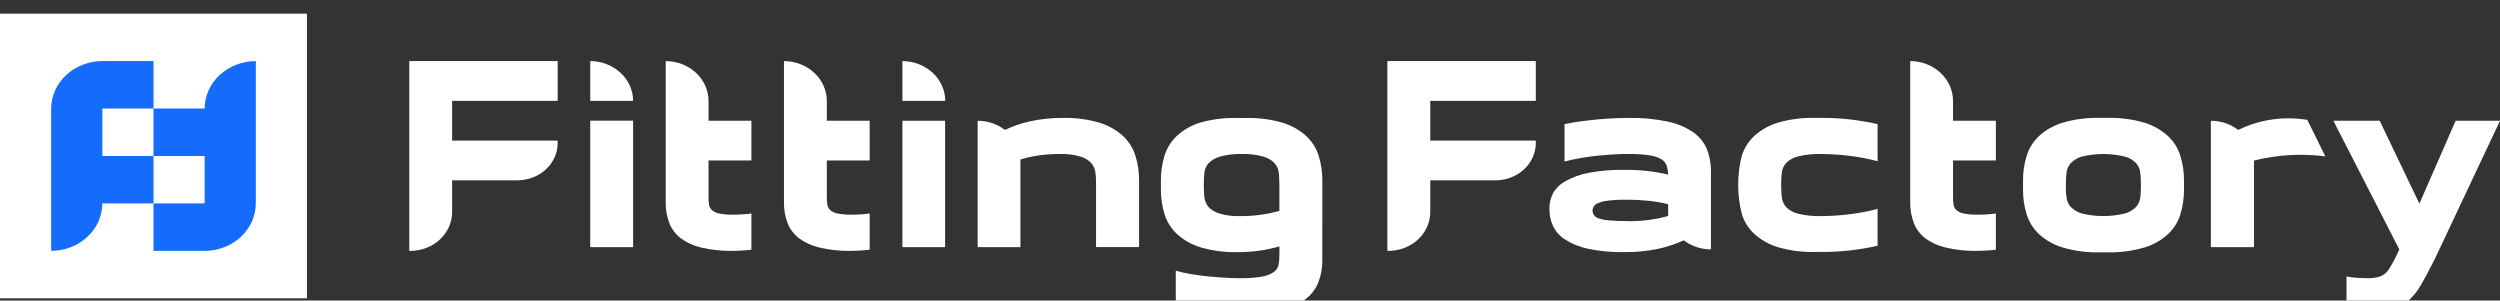
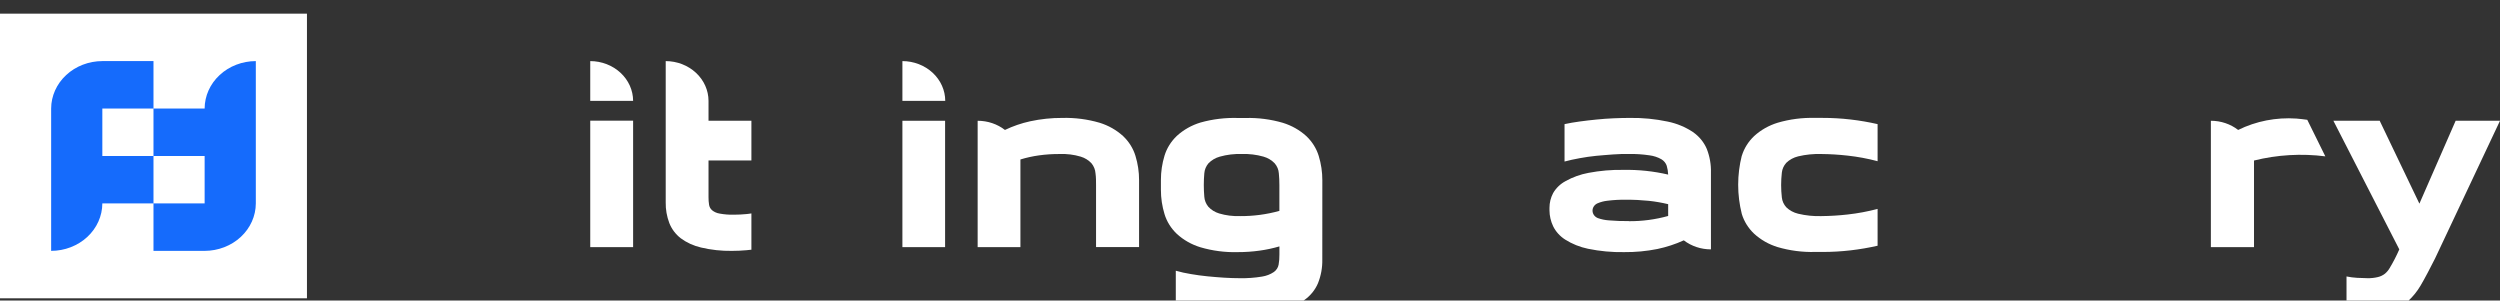
<svg xmlns="http://www.w3.org/2000/svg" width="183" height="22" viewBox="0 0 183 22" fill="none">
  <rect x="0" y="0" width="183" height="22" fill="#333333" stroke="none" />
  <g clip-path="url(#clip0_259_2136)">
    <path d="M22.469 1H0V21.836H22.469V1Z" fill="white" />
    <path fill-rule="evenodd" clip-rule="evenodd" d="M7.491 7.946V4.472V7.946ZM7.491 4.472H11.235V7.946H14.979C14.982 7.025 15.377 6.143 16.079 5.492C16.781 4.841 17.733 4.474 18.726 4.472V14.89C18.723 15.81 18.327 16.693 17.625 17.344C16.923 17.995 15.972 18.361 14.979 18.364H11.235V7.946H7.491V11.418H14.979V14.89H7.491C7.488 15.81 7.092 16.693 6.39 17.344C5.688 17.995 4.737 18.361 3.744 18.364V7.946C3.747 7.025 4.143 6.143 4.845 5.492C5.547 4.841 6.498 4.474 7.491 4.472Z" fill="#156BFC" />
    <path d="M178.242 18.928C177.977 19.459 177.449 20.471 177.185 20.907C176.944 21.319 176.64 21.696 176.284 22.027C175.938 22.34 175.527 22.584 175.076 22.745C174.539 22.923 173.971 23.006 173.401 22.99C173.119 22.988 172.838 22.973 172.558 22.944C172.291 22.918 172.026 22.873 171.765 22.809V20.236C172.02 20.289 172.279 20.322 172.54 20.337C172.833 20.354 173.068 20.363 173.274 20.363C173.541 20.371 173.808 20.343 174.067 20.28C174.254 20.235 174.429 20.151 174.577 20.035C174.713 19.921 174.827 19.786 174.915 19.636C175.184 19.19 175.423 18.728 175.628 18.254L170.804 8.84H174.194L177.1 14.907L179.753 8.84H183L178.242 18.928Z" fill="white" />
-     <path d="M151.222 13.545C151.222 13.837 151.222 14.121 151.262 14.4C151.282 14.668 151.388 14.924 151.566 15.135C151.785 15.363 152.066 15.532 152.38 15.625C153.419 15.88 154.511 15.88 155.55 15.625C155.867 15.535 156.152 15.365 156.372 15.135C156.552 14.925 156.658 14.668 156.676 14.4C156.702 14.121 156.715 13.837 156.715 13.545C156.715 13.253 156.702 12.969 156.676 12.69C156.658 12.422 156.552 12.165 156.372 11.955C156.152 11.724 155.868 11.555 155.55 11.465C154.511 11.21 153.419 11.21 152.38 11.465C152.066 11.557 151.784 11.726 151.566 11.955C151.388 12.166 151.282 12.422 151.262 12.69C151.235 12.969 151.222 13.256 151.222 13.545ZM148.086 13.182C148.084 12.582 148.173 11.985 148.35 11.408C148.515 10.864 148.825 10.367 149.251 9.963C149.737 9.517 150.328 9.182 150.977 8.983C151.857 8.725 152.778 8.606 153.701 8.63H154.25C155.174 8.606 156.096 8.725 156.977 8.983C157.626 9.182 158.216 9.518 158.702 9.963C159.128 10.367 159.438 10.864 159.603 11.408C159.78 11.986 159.869 12.583 159.868 13.182V13.917C159.869 14.516 159.78 15.113 159.603 15.689C159.439 16.233 159.129 16.73 158.702 17.134C158.217 17.581 157.626 17.916 156.977 18.114C156.096 18.373 155.174 18.493 154.25 18.47H153.701C152.778 18.493 151.857 18.373 150.977 18.114C150.327 17.917 149.736 17.581 149.251 17.134C148.825 16.73 148.515 16.233 148.35 15.689C148.173 15.113 148.084 14.517 148.086 13.917V13.182Z" fill="white" />
    <path d="M127.5 11.408C127.665 10.864 127.975 10.367 128.401 9.963C128.887 9.517 129.478 9.182 130.127 8.983C131.008 8.725 131.93 8.606 132.854 8.63H133.403C134.094 8.629 134.784 8.668 135.469 8.748C136.133 8.825 136.791 8.938 137.44 9.086V11.8C136.722 11.609 135.987 11.472 135.245 11.391C134.607 11.319 133.966 11.279 133.324 11.274C132.753 11.256 132.181 11.313 131.628 11.445C131.295 11.525 130.993 11.688 130.756 11.918C130.572 12.122 130.459 12.372 130.431 12.636C130.362 13.24 130.362 13.85 130.431 14.454C130.458 14.718 130.571 14.969 130.756 15.172C130.992 15.403 131.295 15.567 131.628 15.645C132.181 15.778 132.752 15.836 133.324 15.819C133.966 15.813 134.607 15.774 135.245 15.701C135.987 15.619 136.721 15.482 137.44 15.292V17.987C136.791 18.135 136.133 18.247 135.469 18.325C134.784 18.404 134.094 18.444 133.403 18.443H132.854C131.93 18.466 131.008 18.346 130.127 18.088C129.477 17.89 128.887 17.554 128.401 17.108C127.975 16.703 127.665 16.206 127.5 15.662C127.146 14.257 127.146 12.794 127.5 11.389" fill="white" />
    <path d="M161.836 8.84C162.566 8.84 163.273 9.078 163.833 9.512C165.142 8.866 166.622 8.577 168.101 8.679C168.365 8.701 168.629 8.733 168.893 8.769L170.214 11.445C168.469 11.223 166.694 11.327 164.993 11.751V18.09H161.836V8.84Z" fill="white" />
    <path d="M119.23 16.191C120.205 16.198 121.176 16.07 122.11 15.809V14.946C121.646 14.834 121.175 14.752 120.699 14.701C120.145 14.645 119.589 14.617 119.032 14.62C118.573 14.613 118.115 14.637 117.661 14.694C117.409 14.721 117.163 14.786 116.934 14.885C116.823 14.935 116.73 15.013 116.666 15.111C116.602 15.208 116.57 15.321 116.573 15.435C116.577 15.549 116.616 15.66 116.685 15.754C116.755 15.848 116.852 15.921 116.966 15.966C117.22 16.056 117.487 16.111 117.758 16.13C118.247 16.172 118.739 16.189 119.23 16.184M125.241 18.254C124.516 18.255 123.813 18.021 123.254 17.593C122.638 17.873 121.989 18.086 121.32 18.227C120.52 18.387 119.704 18.463 118.886 18.455C117.998 18.471 117.111 18.389 116.244 18.21C115.645 18.086 115.076 17.857 114.569 17.536C114.184 17.29 113.879 16.951 113.687 16.556C113.515 16.192 113.425 15.799 113.422 15.402V15.211C113.421 14.839 113.511 14.472 113.687 14.138C113.899 13.767 114.219 13.46 114.611 13.251C115.126 12.965 115.69 12.762 116.279 12.653C117.12 12.493 117.978 12.42 118.836 12.435C119.939 12.415 121.04 12.531 122.11 12.78C122.101 12.562 122.066 12.345 122.004 12.133C121.939 11.94 121.803 11.773 121.621 11.661C121.355 11.509 121.058 11.411 120.749 11.371C120.24 11.295 119.725 11.261 119.209 11.271C118.857 11.271 118.477 11.271 118.073 11.305C117.668 11.34 117.259 11.364 116.847 11.406C116.435 11.447 116.03 11.506 115.631 11.58C115.232 11.653 114.862 11.732 114.524 11.825V9.086C114.862 9.012 115.232 8.948 115.631 8.894C116.03 8.841 116.442 8.791 116.865 8.75C117.288 8.708 117.711 8.676 118.12 8.659C118.53 8.642 118.929 8.632 119.307 8.632C120.236 8.618 121.164 8.708 122.07 8.899C122.736 9.035 123.366 9.295 123.92 9.664C124.379 9.982 124.732 10.413 124.94 10.908C125.155 11.462 125.257 12.048 125.241 12.636V18.254Z" fill="white" />
-     <path d="M139.826 4.472C140.658 4.474 141.454 4.782 142.042 5.327C142.629 5.873 142.96 6.612 142.962 7.382V8.84H146.099V11.746H142.962V14.441C142.961 14.624 142.974 14.807 143.002 14.988C143.025 15.139 143.1 15.279 143.216 15.387C143.372 15.514 143.562 15.599 143.766 15.632C144.107 15.696 144.456 15.724 144.804 15.716C145.119 15.715 145.434 15.7 145.747 15.669C145.827 15.669 146.012 15.632 146.099 15.622V18.278L145.726 18.317C145.385 18.347 145.034 18.364 144.669 18.364C143.91 18.375 143.152 18.293 142.416 18.119C141.872 17.994 141.363 17.762 140.925 17.438C140.548 17.142 140.261 16.759 140.093 16.328C139.908 15.841 139.819 15.328 139.829 14.811V4.472" fill="white" />
-     <path d="M101.556 18.364H101.635C102.446 18.363 103.224 18.064 103.797 17.532C104.371 17 104.694 16.279 104.695 15.527V13.199H109.48C110.26 13.198 111.007 12.91 111.558 12.399C112.109 11.888 112.42 11.195 112.421 10.472V10.291H104.695V7.382H112.421V4.472H101.556V18.364Z" fill="white" />
    <path d="M90.768 15.819C91.744 15.826 92.716 15.698 93.651 15.437V13.545C93.651 13.256 93.638 12.969 93.611 12.69C93.594 12.422 93.488 12.165 93.307 11.955C93.087 11.725 92.803 11.555 92.486 11.465C91.972 11.319 91.436 11.254 90.9 11.274C90.357 11.254 89.814 11.319 89.294 11.465C88.972 11.554 88.683 11.724 88.459 11.955C88.281 12.166 88.175 12.422 88.155 12.69C88.131 12.969 88.118 13.256 88.118 13.545C88.118 13.834 88.131 14.121 88.155 14.4C88.173 14.667 88.276 14.922 88.451 15.135C88.661 15.363 88.936 15.533 89.244 15.625C89.737 15.772 90.254 15.837 90.771 15.816M96.792 19.002C96.804 19.59 96.698 20.176 96.478 20.729C96.27 21.225 95.917 21.657 95.458 21.976C94.909 22.343 94.285 22.602 93.624 22.738C92.715 22.93 91.783 23.019 90.85 23.003C90.472 23.003 90.076 23.003 89.664 22.976C89.251 22.949 88.834 22.927 88.409 22.885C87.983 22.843 87.574 22.794 87.175 22.738C86.776 22.682 86.406 22.62 86.068 22.547V19.817C86.431 19.92 86.8 20.002 87.175 20.062C87.574 20.131 87.967 20.185 88.39 20.227C88.813 20.268 89.209 20.302 89.616 20.327C90.023 20.352 90.409 20.364 90.752 20.364C91.298 20.375 91.843 20.336 92.38 20.246C92.695 20.198 92.994 20.082 93.252 19.908C93.434 19.775 93.557 19.584 93.595 19.371C93.637 19.128 93.657 18.883 93.653 18.636V18.036C93.183 18.174 92.701 18.277 92.213 18.345C91.678 18.42 91.138 18.457 90.596 18.455C89.672 18.48 88.751 18.359 87.87 18.1C87.22 17.902 86.629 17.566 86.144 17.12C85.718 16.715 85.408 16.218 85.243 15.674C85.067 15.098 84.978 14.502 84.979 13.903V13.168C84.978 12.568 85.067 11.971 85.243 11.394C85.409 10.85 85.719 10.353 86.144 9.948C86.633 9.501 87.227 9.165 87.88 8.968C88.77 8.718 89.699 8.607 90.628 8.637H91.178C92.101 8.613 93.023 8.733 93.904 8.99C94.553 9.19 95.144 9.525 95.63 9.97C96.055 10.375 96.365 10.872 96.531 11.416C96.707 11.993 96.796 12.59 96.795 13.19L96.792 19.002Z" fill="white" />
    <path d="M43.206 4.472C44.037 4.474 44.834 4.782 45.422 5.327C46.01 5.872 46.342 6.611 46.344 7.382H43.206V4.472Z" fill="white" />
    <path d="M48.727 4.472C49.559 4.474 50.355 4.782 50.943 5.327C51.531 5.873 51.862 6.612 51.864 7.382V8.84H55.003V11.746H51.864V14.441C51.862 14.624 51.875 14.807 51.904 14.988C51.926 15.139 52.002 15.28 52.12 15.387C52.275 15.514 52.464 15.599 52.667 15.632C53.01 15.696 53.359 15.724 53.708 15.716C54.022 15.715 54.336 15.7 54.649 15.669C54.728 15.669 54.913 15.632 55.003 15.622V18.278L54.63 18.317C54.289 18.347 53.935 18.364 53.573 18.364C52.813 18.375 52.054 18.293 51.317 18.119C50.773 17.994 50.265 17.762 49.827 17.438C49.449 17.142 49.162 16.759 48.994 16.328C48.81 15.841 48.72 15.328 48.73 14.811V4.472" fill="white" />
    <path d="M66.056 4.472C66.887 4.474 67.684 4.782 68.271 5.327C68.859 5.873 69.19 6.612 69.192 7.382H66.056V4.472Z" fill="white" />
    <path d="M69.181 8.84V18.09H66.056V8.84H69.181Z" fill="white" />
    <path d="M43.206 18.09H46.344C46.344 15.061 46.344 11.866 46.344 8.835H43.206V18.09Z" fill="white" />
    <path d="M71.564 8.841C72.295 8.84 73.001 9.078 73.562 9.512C74.148 9.231 74.769 9.018 75.412 8.877C76.182 8.711 76.972 8.628 77.763 8.632C78.687 8.608 79.609 8.728 80.49 8.985C81.138 9.185 81.729 9.52 82.215 9.965C82.641 10.37 82.951 10.867 83.116 11.411C83.293 11.988 83.382 12.585 83.38 13.185V18.085H80.231V13.545C80.231 13.256 80.231 12.969 80.191 12.69C80.174 12.423 80.072 12.168 79.898 11.955C79.688 11.727 79.413 11.557 79.105 11.465C78.612 11.318 78.094 11.253 77.576 11.274C77.064 11.27 76.554 11.304 76.048 11.374C75.589 11.438 75.136 11.538 74.695 11.673V18.09H71.564V8.841Z" fill="white" />
-     <path d="M57.386 4.472C58.218 4.474 59.014 4.782 59.602 5.327C60.19 5.873 60.521 6.612 60.523 7.382V8.84H63.659V11.746H60.523V14.441C60.521 14.624 60.534 14.807 60.562 14.988C60.585 15.139 60.661 15.28 60.779 15.387C60.933 15.515 61.123 15.6 61.326 15.632C61.669 15.696 62.018 15.724 62.367 15.716C62.681 15.715 62.995 15.7 63.308 15.669C63.387 15.669 63.585 15.632 63.659 15.622V18.278L63.287 18.317C62.948 18.347 62.594 18.364 62.23 18.364C61.469 18.375 60.71 18.293 59.973 18.119C59.429 17.994 58.921 17.762 58.483 17.438C58.105 17.142 57.819 16.759 57.651 16.328C57.466 15.841 57.377 15.328 57.386 14.811V4.472Z" fill="white" />
-     <path d="M29.96 18.364H30.037C30.848 18.363 31.625 18.064 32.199 17.532C32.772 17 33.095 16.279 33.096 15.527V13.199H37.881C38.661 13.198 39.408 12.91 39.959 12.399C40.51 11.888 40.821 11.195 40.822 10.472V10.291H33.096V7.382H40.822V4.472H29.96V18.364Z" fill="white" />
  </g>
  <defs>
    <clipPath id="clip0_259_2136">
      <rect width="183" height="22" fill="white" />
    </clipPath>
  </defs>
</svg>